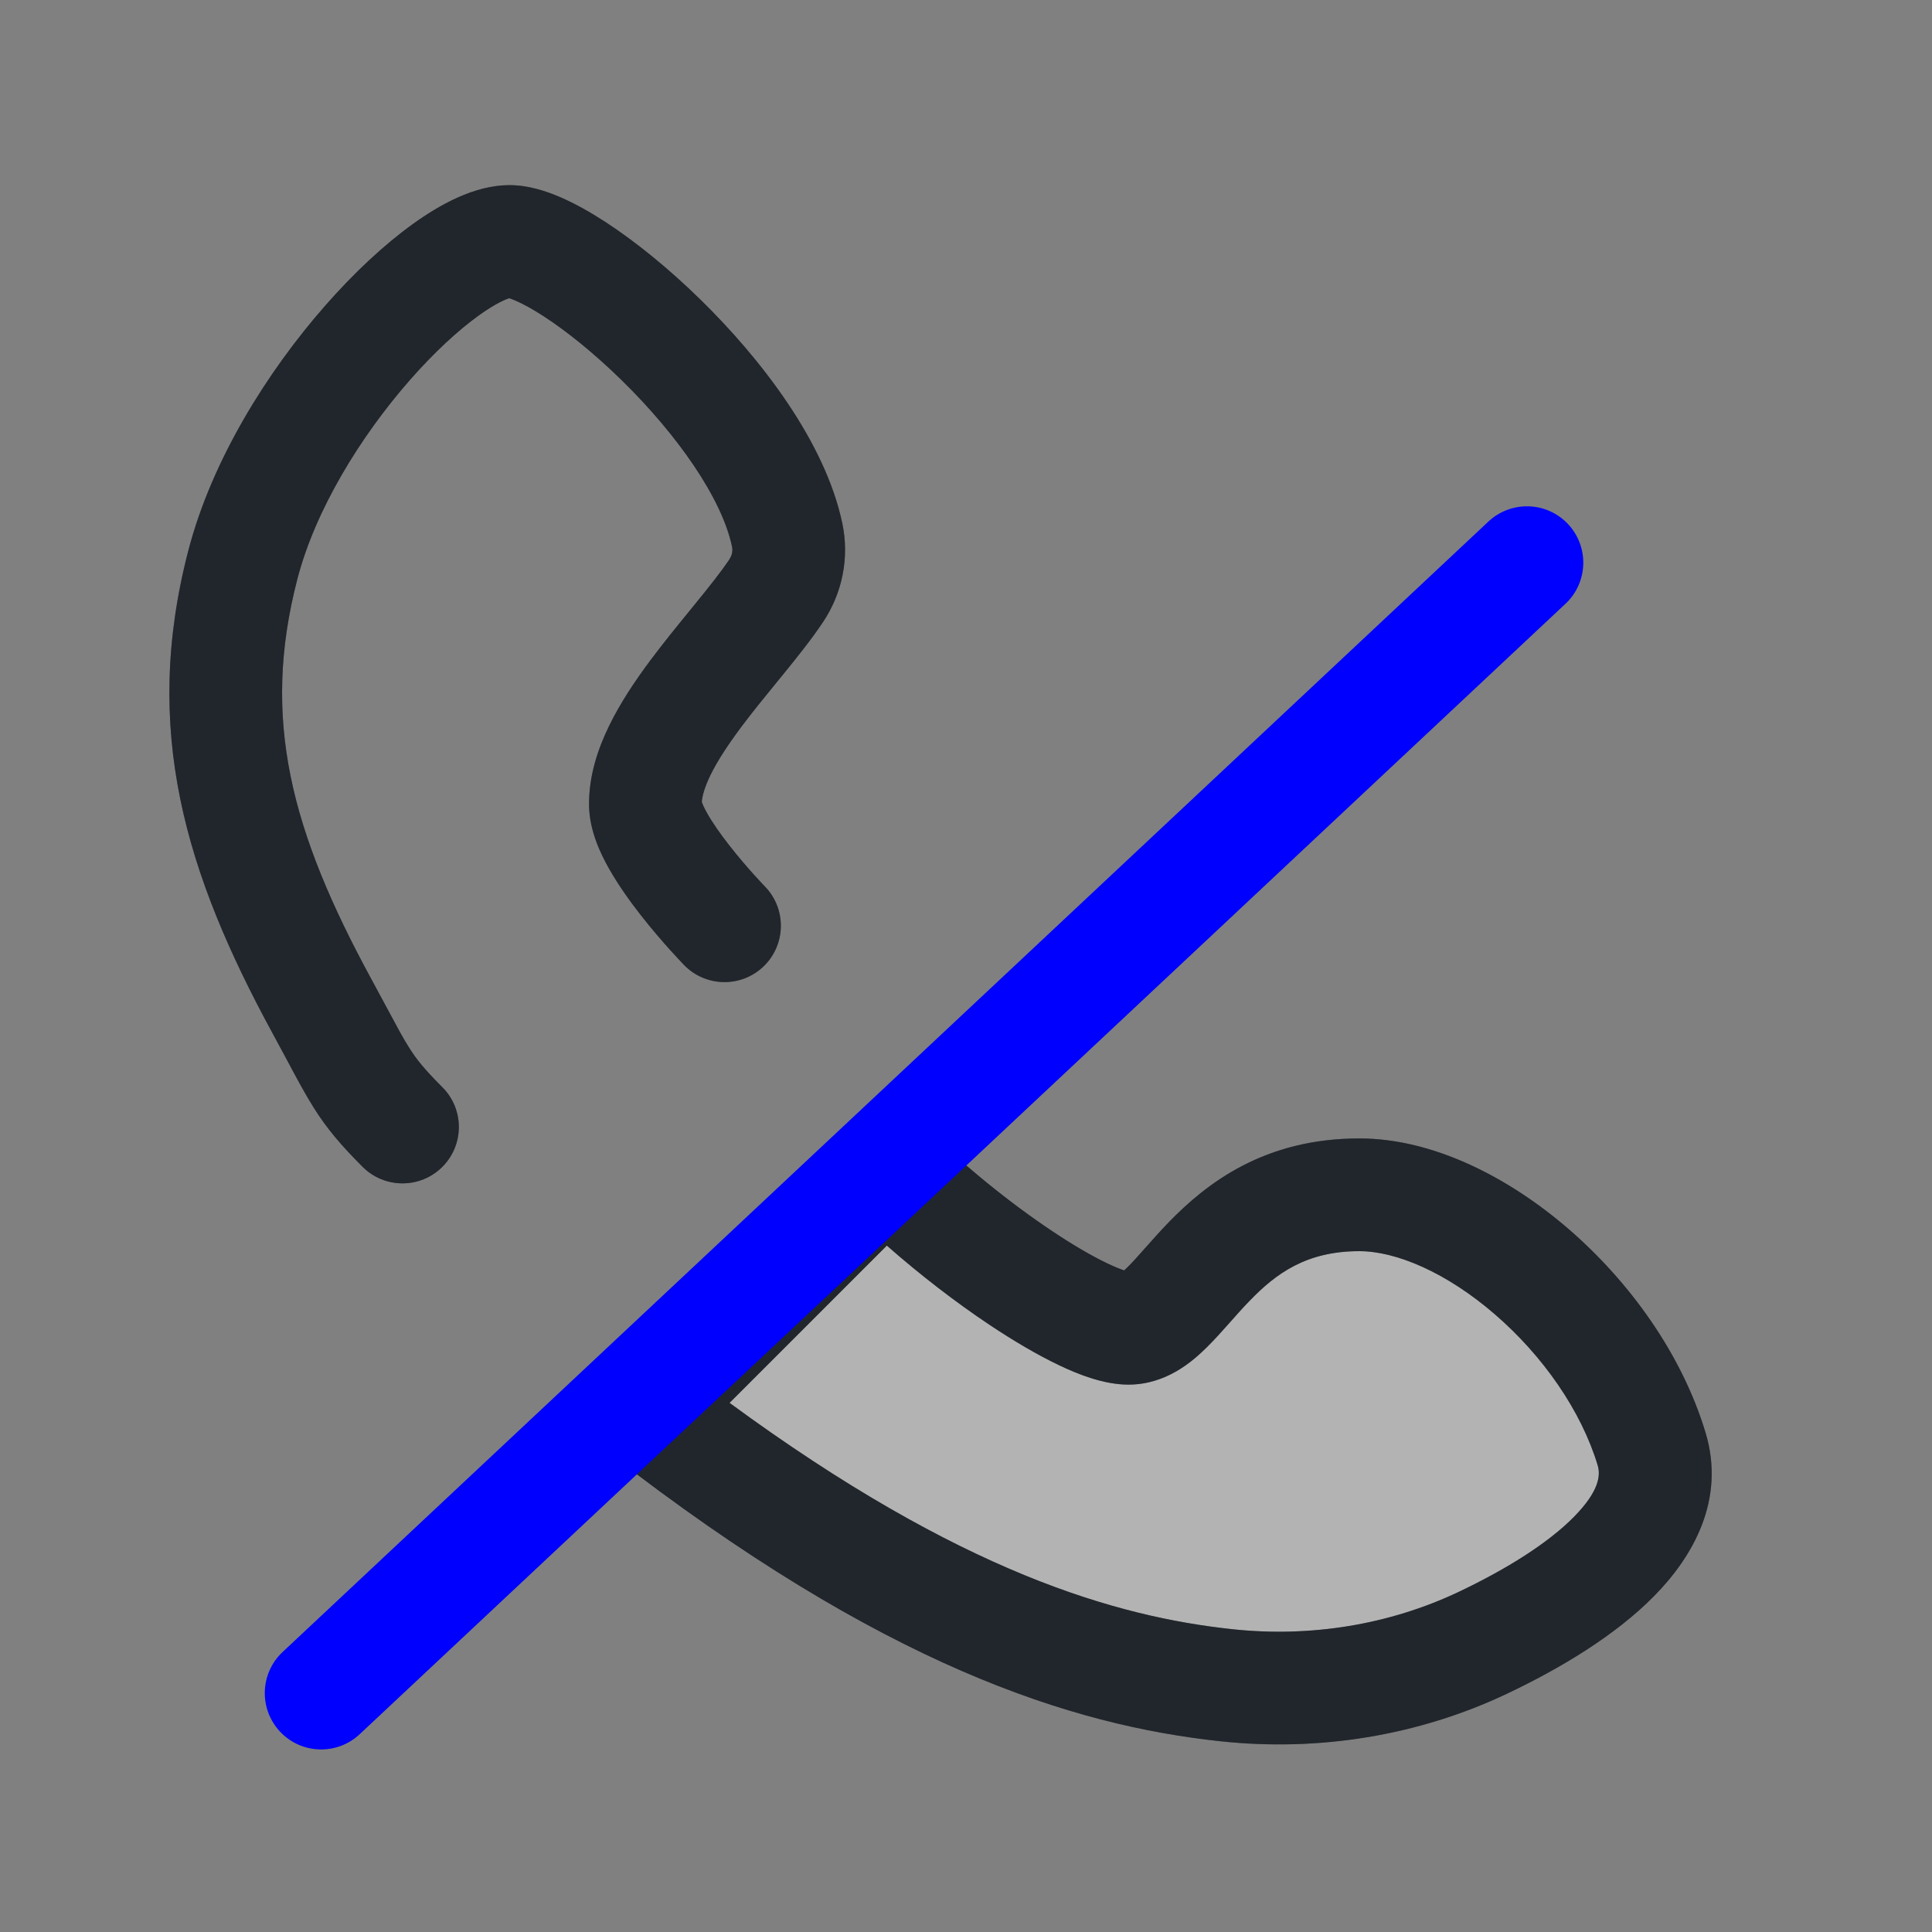
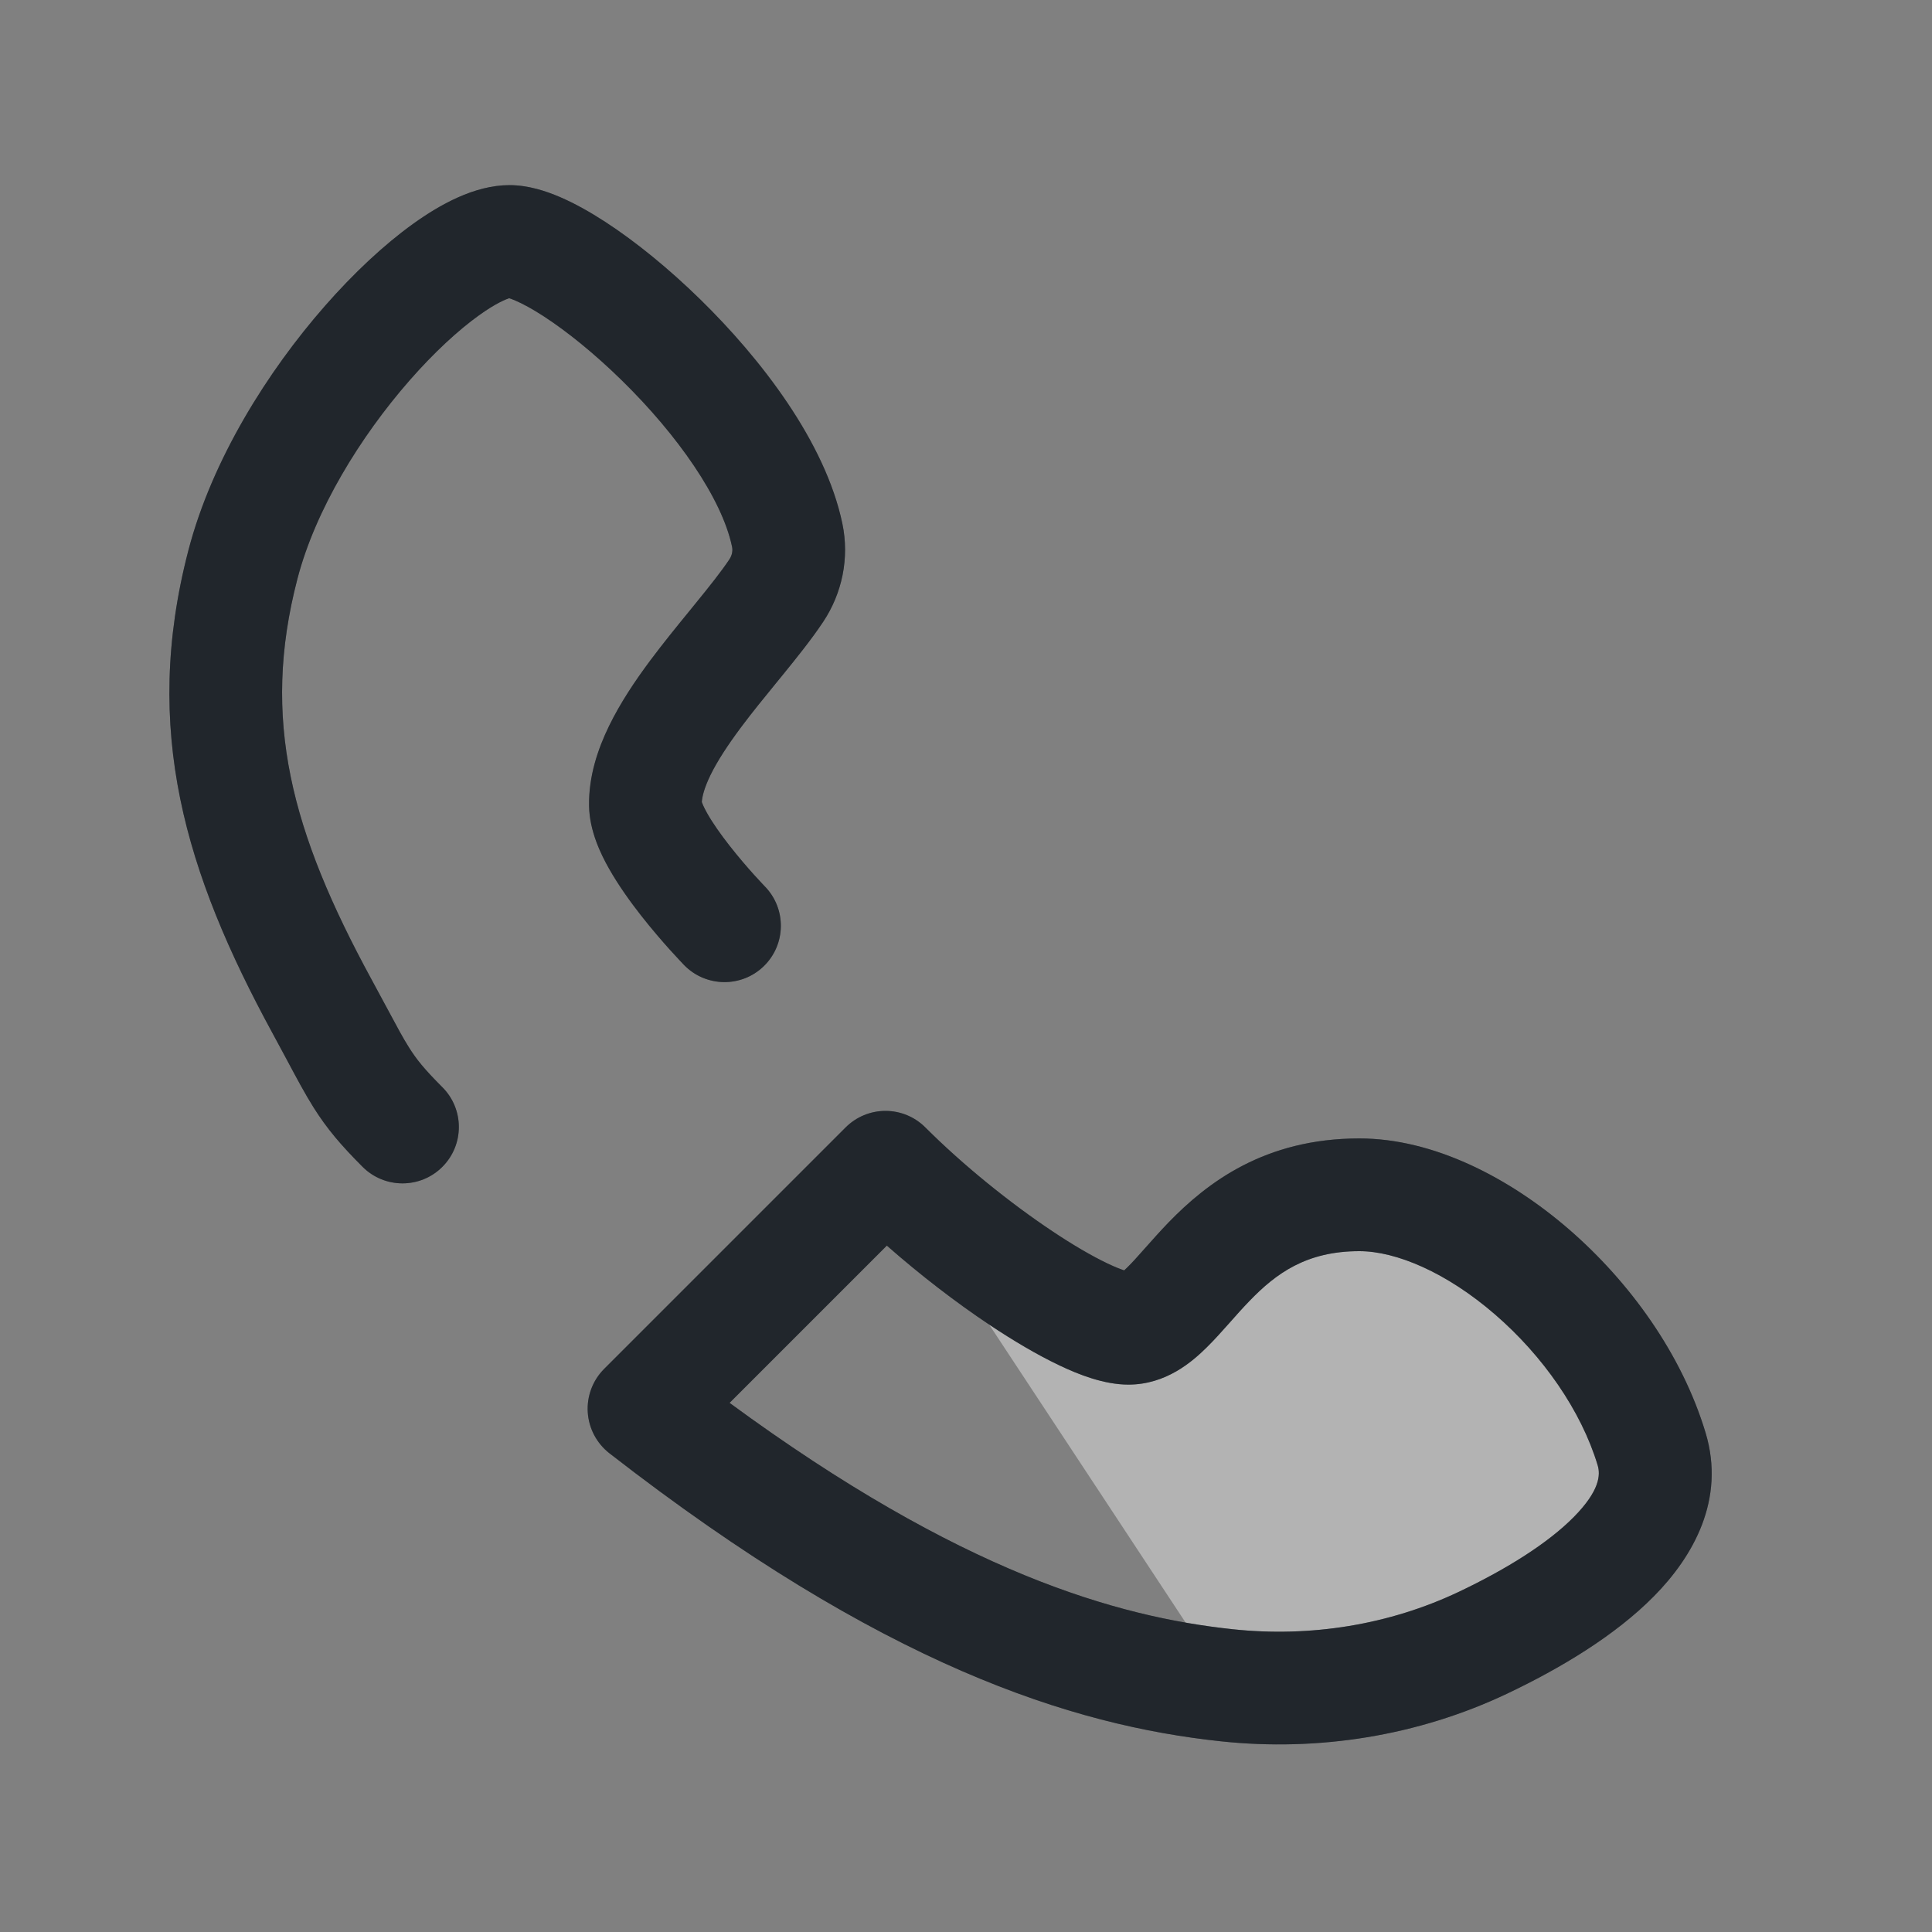
<svg xmlns="http://www.w3.org/2000/svg" width="40" height="40" viewBox="0 0 40 40" fill="none">
  <rect x="0" y="0" width="40" height="40" fill="#808080" stroke="none" />
-   <path opacity="0.4" d="M25.402 34.892C22.576 34.592 18.848 33.456 13.333 29.167L18.333 24.167C20 25.834 22.461 27.5 23.362 27.5C24.508 27.5 25.084 24.737 28.144 24.737C30.439 24.737 33.362 27.237 34.196 30C34.673 31.585 32.802 33.015 30.704 34.011C29.058 34.791 27.212 35.085 25.402 34.892Z" fill="white" />
+   <path opacity="0.4" d="M25.402 34.892L18.333 24.167C20 25.834 22.461 27.5 23.362 27.5C24.508 27.5 25.084 24.737 28.144 24.737C30.439 24.737 33.362 27.237 34.196 30C34.673 31.585 32.802 33.015 30.704 34.011C29.058 34.791 27.212 35.085 25.402 34.892Z" fill="white" />
  <path opacity="0.4" fill-rule="evenodd" clip-rule="evenodd" d="M8.556 4.632C9.1 4.242 9.819 3.833 10.548 3.833C10.936 3.833 11.305 3.956 11.592 4.079C11.9 4.211 12.219 4.391 12.533 4.595C13.163 5.005 13.849 5.564 14.499 6.2C15.754 7.428 17.086 9.15 17.44 10.839C17.59 11.556 17.435 12.286 17.042 12.876C16.801 13.238 16.492 13.621 16.203 13.977C16.164 14.025 16.125 14.072 16.087 14.119C15.825 14.44 15.57 14.752 15.335 15.067C15.065 15.43 14.851 15.757 14.708 16.05C14.58 16.315 14.537 16.494 14.53 16.606C14.538 16.628 14.565 16.702 14.64 16.836C14.754 17.038 14.919 17.273 15.105 17.51C15.288 17.743 15.472 17.957 15.613 18.113C15.683 18.19 15.74 18.252 15.78 18.294L15.824 18.341L15.834 18.351L15.836 18.353C16.285 18.814 16.276 19.553 15.814 20.003C15.353 20.452 14.614 20.442 14.164 19.981L15 19.167C14.164 19.981 14.165 19.981 14.164 19.981L14.162 19.978L14.156 19.973L14.139 19.955L14.081 19.893C14.031 19.841 13.962 19.766 13.879 19.674C13.715 19.492 13.493 19.236 13.268 18.949C13.046 18.665 12.803 18.327 12.608 17.982C12.436 17.678 12.205 17.202 12.196 16.687C12.185 16.073 12.379 15.504 12.611 15.028C12.845 14.547 13.156 14.086 13.464 13.673C13.733 13.313 14.022 12.958 14.282 12.64C14.32 12.594 14.357 12.548 14.393 12.503C14.692 12.136 14.93 11.837 15.1 11.583C15.159 11.494 15.174 11.399 15.156 11.318C14.948 10.325 14.033 9.008 12.867 7.868C12.306 7.319 11.739 6.862 11.261 6.551C11.021 6.395 10.822 6.288 10.672 6.224C10.61 6.197 10.567 6.182 10.541 6.174C10.541 6.174 10.541 6.174 10.541 6.174C10.485 6.194 10.281 6.266 9.917 6.528C9.492 6.833 8.99 7.293 8.482 7.873C7.457 9.043 6.529 10.557 6.158 11.984C5.4 14.892 6.032 17.227 7.691 20.276C7.832 20.534 7.944 20.744 8.039 20.921C8.226 21.27 8.342 21.488 8.468 21.687C8.621 21.93 8.778 22.129 9.158 22.509C9.614 22.964 9.614 23.703 9.158 24.159C8.703 24.614 7.964 24.614 7.508 24.159C7.055 23.705 6.77 23.37 6.493 22.93C6.322 22.659 6.147 22.333 5.932 21.929C5.843 21.764 5.747 21.585 5.642 21.391C3.839 18.079 2.933 15.108 3.9 11.396C4.39 9.512 5.546 7.682 6.727 6.335C7.323 5.655 7.954 5.064 8.556 4.632ZM18.333 23C18.643 23 18.939 23.123 19.158 23.342C19.934 24.118 20.906 24.903 21.783 25.488C22.221 25.781 22.615 26.009 22.932 26.16C23.09 26.235 23.203 26.278 23.275 26.302C23.294 26.285 23.317 26.264 23.343 26.237C23.442 26.14 23.55 26.02 23.698 25.852L23.718 25.829C23.855 25.676 24.017 25.492 24.197 25.306C24.99 24.489 26.181 23.57 28.144 23.57C29.677 23.57 31.244 24.38 32.481 25.45C33.737 26.537 34.821 28.032 35.312 29.663C35.73 31.049 35.05 32.23 34.246 33.045C33.437 33.866 32.304 34.542 31.204 35.065C29.356 35.941 27.294 36.267 25.278 36.052C22.196 35.724 18.268 34.483 12.617 30.088C12.353 29.882 12.19 29.573 12.169 29.239C12.148 28.905 12.272 28.578 12.508 28.342L17.508 23.342C17.727 23.123 18.024 23 18.333 23ZM18.361 25.789L15.105 29.045C19.896 32.563 23.128 33.477 25.525 33.732C27.131 33.903 28.761 33.641 30.203 32.957C31.201 32.483 32.053 31.946 32.585 31.407C33.122 30.862 33.138 30.535 33.078 30.337C32.737 29.205 31.942 28.069 30.954 27.215C29.948 26.344 28.905 25.904 28.144 25.904C27.046 25.904 26.419 26.366 25.873 26.931C25.73 27.078 25.598 27.227 25.455 27.389L25.445 27.4C25.306 27.556 25.145 27.738 24.981 27.899C24.684 28.192 24.142 28.667 23.362 28.667C22.859 28.667 22.334 28.46 21.93 28.267C21.48 28.053 20.985 27.761 20.487 27.429C19.791 26.965 19.049 26.394 18.361 25.789Z" fill="#21262C" />
  <path fill-rule="evenodd" clip-rule="evenodd" d="M8.556 4.632C9.1 4.242 9.819 3.833 10.548 3.833C10.936 3.833 11.305 3.956 11.592 4.079C11.9 4.211 12.219 4.391 12.533 4.595C13.163 5.005 13.849 5.564 14.499 6.2C15.754 7.428 17.086 9.15 17.44 10.839C17.59 11.556 17.435 12.286 17.042 12.876C16.801 13.238 16.492 13.621 16.203 13.977C16.164 14.025 16.125 14.072 16.087 14.119C15.825 14.44 15.57 14.752 15.335 15.067C15.065 15.43 14.851 15.757 14.708 16.05C14.58 16.315 14.537 16.494 14.53 16.606C14.538 16.628 14.565 16.702 14.64 16.836C14.754 17.038 14.919 17.273 15.105 17.51C15.288 17.743 15.472 17.957 15.613 18.113C15.683 18.19 15.74 18.252 15.78 18.294L15.824 18.341L15.834 18.351L15.836 18.353C16.285 18.814 16.276 19.553 15.814 20.003C15.353 20.452 14.614 20.442 14.164 19.981L15 19.167C14.164 19.981 14.165 19.981 14.164 19.981L14.162 19.978L14.156 19.973L14.139 19.955L14.081 19.893C14.031 19.841 13.962 19.766 13.879 19.674C13.715 19.492 13.493 19.236 13.268 18.949C13.046 18.665 12.803 18.327 12.608 17.982C12.436 17.678 12.205 17.202 12.196 16.687C12.185 16.073 12.379 15.504 12.611 15.028C12.845 14.547 13.156 14.086 13.464 13.673C13.733 13.313 14.022 12.958 14.282 12.64C14.32 12.594 14.357 12.548 14.393 12.503C14.692 12.136 14.93 11.837 15.1 11.583C15.159 11.494 15.174 11.399 15.156 11.318C14.948 10.325 14.033 9.008 12.867 7.868C12.306 7.319 11.739 6.862 11.261 6.551C11.021 6.395 10.822 6.288 10.672 6.224C10.61 6.197 10.567 6.182 10.541 6.174C10.541 6.174 10.541 6.174 10.541 6.174C10.485 6.194 10.281 6.266 9.917 6.528C9.492 6.833 8.99 7.293 8.482 7.873C7.457 9.043 6.529 10.557 6.158 11.984C5.4 14.892 6.032 17.227 7.691 20.276C7.832 20.534 7.944 20.744 8.039 20.921C8.226 21.27 8.342 21.488 8.468 21.687C8.621 21.93 8.778 22.129 9.158 22.509C9.614 22.964 9.614 23.703 9.158 24.159C8.703 24.614 7.964 24.614 7.508 24.159C7.055 23.705 6.77 23.37 6.493 22.93C6.322 22.659 6.147 22.333 5.932 21.929C5.843 21.764 5.747 21.585 5.642 21.391C3.839 18.079 2.933 15.108 3.9 11.396C4.39 9.512 5.546 7.682 6.727 6.335C7.323 5.655 7.954 5.064 8.556 4.632ZM18.333 23C18.643 23 18.939 23.123 19.158 23.342C19.934 24.118 20.906 24.903 21.783 25.488C22.221 25.781 22.615 26.009 22.932 26.16C23.09 26.235 23.203 26.278 23.275 26.302C23.294 26.285 23.317 26.264 23.343 26.237C23.442 26.14 23.55 26.02 23.698 25.852L23.718 25.83C23.855 25.676 24.017 25.492 24.197 25.306C24.99 24.489 26.181 23.57 28.144 23.57C29.677 23.57 31.244 24.38 32.481 25.45C33.737 26.537 34.821 28.032 35.312 29.663C35.73 31.049 35.05 32.23 34.246 33.045C33.437 33.866 32.304 34.542 31.204 35.065C29.356 35.941 27.294 36.267 25.278 36.052C22.196 35.724 18.268 34.483 12.617 30.088C12.353 29.882 12.19 29.573 12.169 29.239C12.148 28.905 12.272 28.578 12.508 28.342L17.508 23.342C17.727 23.123 18.024 23 18.333 23ZM18.361 25.789L15.105 29.045C19.896 32.563 23.128 33.477 25.525 33.732C27.131 33.903 28.761 33.641 30.203 32.957C31.201 32.483 32.053 31.946 32.585 31.407C33.122 30.862 33.138 30.535 33.078 30.337C32.737 29.205 31.942 28.069 30.954 27.215C29.948 26.344 28.905 25.904 28.144 25.904C27.046 25.904 26.419 26.366 25.873 26.931C25.73 27.078 25.598 27.227 25.455 27.389L25.445 27.4C25.306 27.556 25.145 27.738 24.981 27.899C24.684 28.192 24.142 28.667 23.362 28.667C22.859 28.667 22.334 28.46 21.93 28.267C21.48 28.053 20.985 27.761 20.487 27.429C19.791 26.965 19.049 26.394 18.361 25.789Z" fill="#21262C" />
-   <path fill-rule="evenodd" clip-rule="evenodd" d="M32.465 10.851C32.905 11.322 32.882 12.06 32.411 12.501L7.447 35.905C6.977 36.345 6.239 36.322 5.798 35.852C5.357 35.381 5.381 34.643 5.851 34.203L30.816 10.798C31.286 10.358 32.024 10.381 32.465 10.851Z" fill="#0000FF" />
</svg>